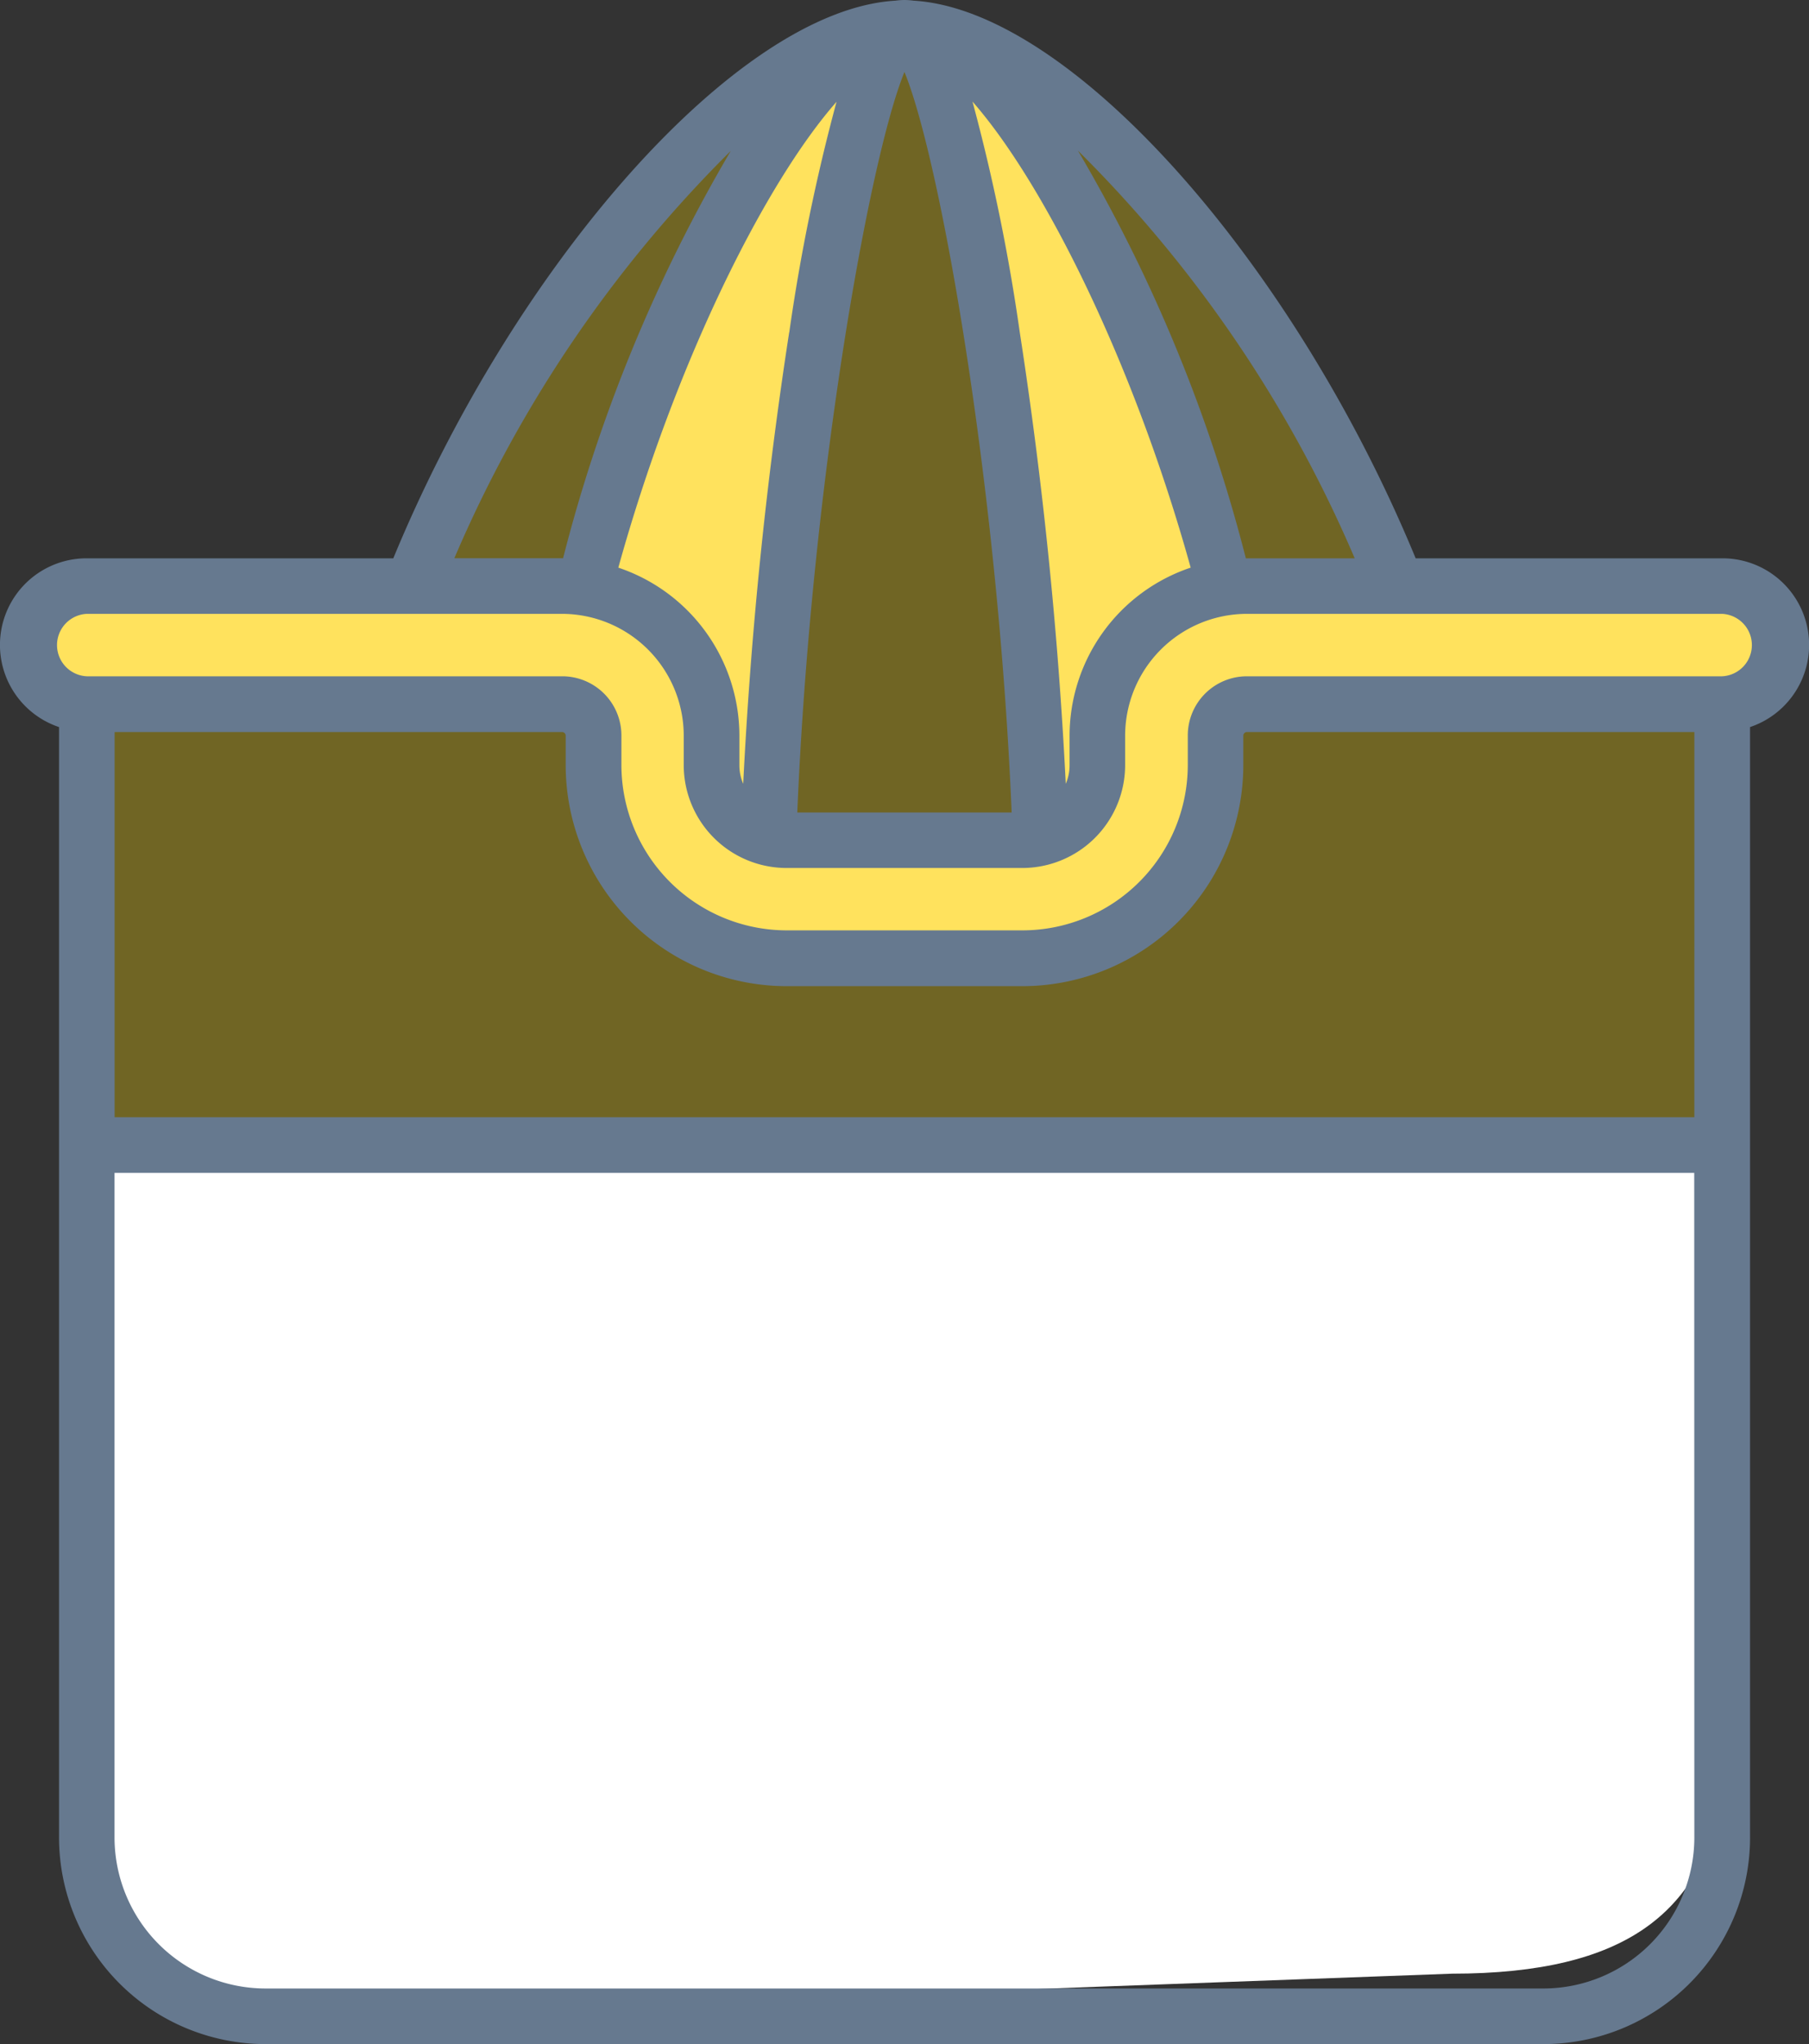
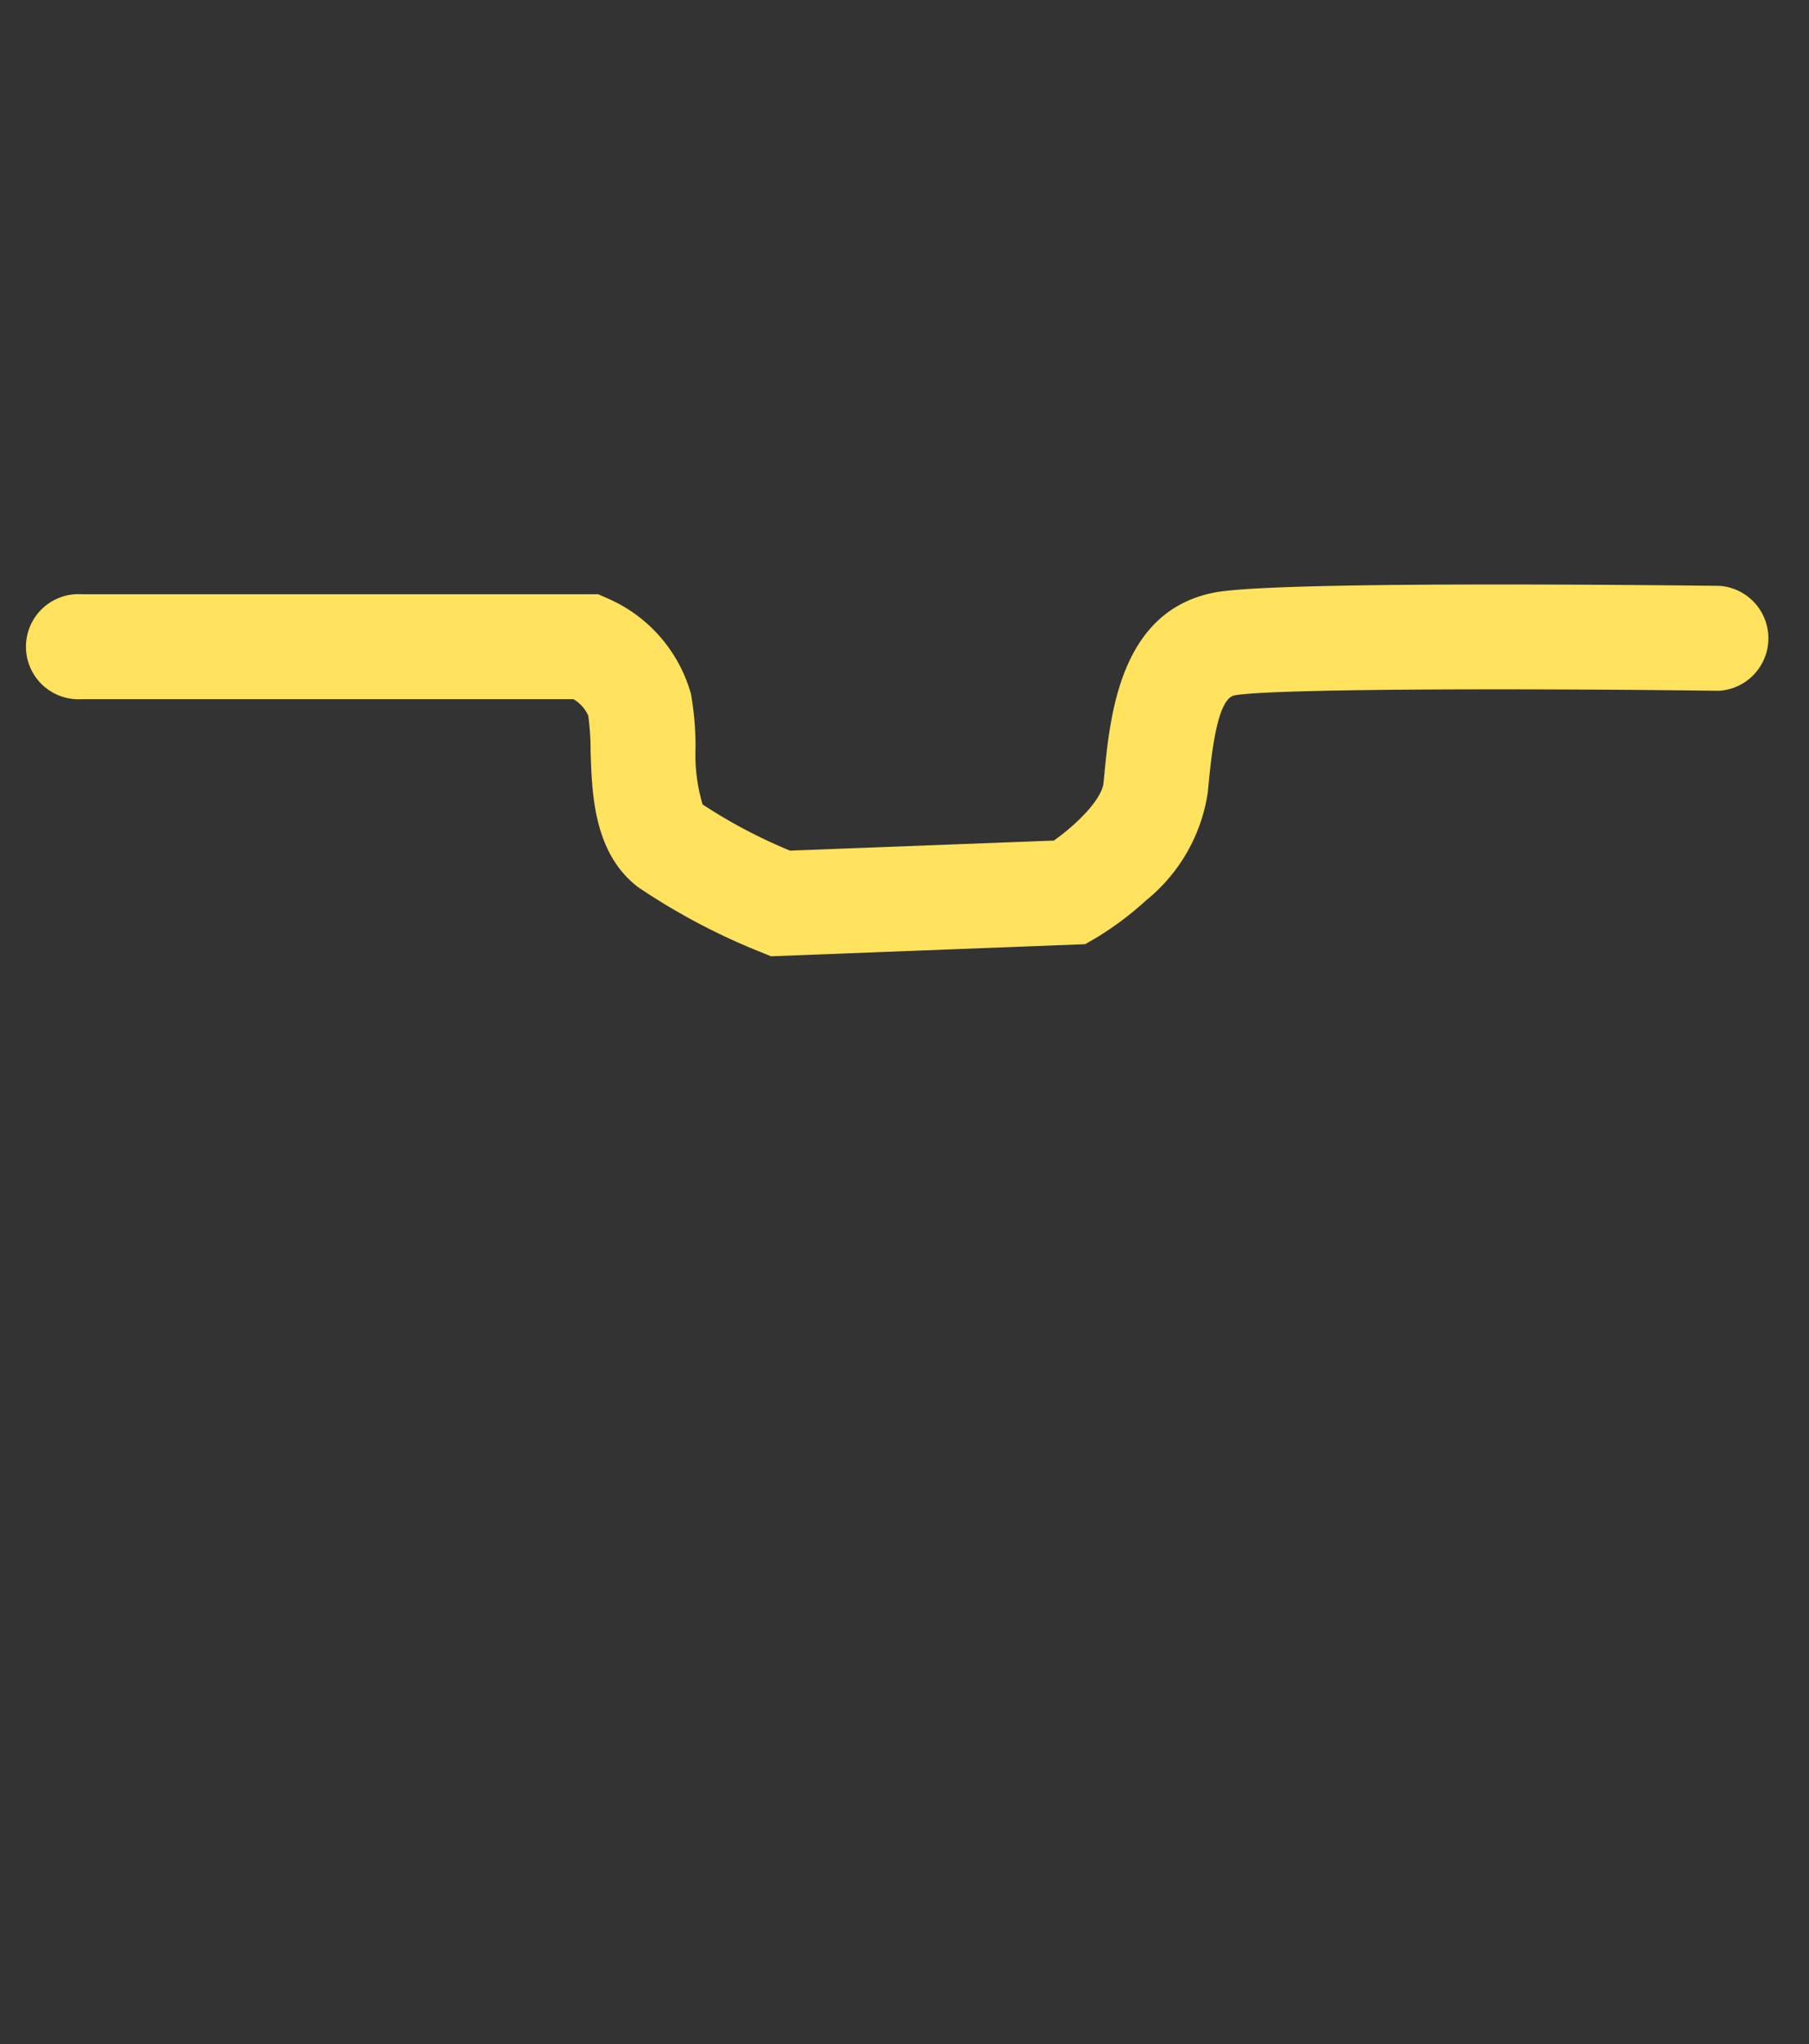
<svg xmlns="http://www.w3.org/2000/svg" width="55.061" height="62.201" viewBox="0 0 55.061 62.201">
  <rect x="0" y="0" width="55.061" height="62.201" fill="#333333" stroke="none" />
  <defs>
    <style>.a{fill:#fff;}.b{fill:rgba(255,217,0,0.3);}.c{fill:#ffe25d;}.d{fill:#66798f;}</style>
  </defs>
-   <path class="a" d="M-.425,0H49.316V6.8c0,10.767,2.392,18.457-8.375,18.457l-35.257,1.3c-10.767,0-6.11-8.991-6.11-19.758Z" transform="translate(3.253 34.8)" />
-   <path class="b" d="M201.428,140,200,142.272l2.185,1.764V157.06h49.741l-.084-13.612,1.764-1.512-1.344-1.68-10.167-.42s-7.226-16.384-15.124-16.888-14.956,16.972-14.956,16.972Z" transform="translate(-199.357 -122.26)" />
  <g transform="translate(0.896 17.783)">
    <path class="c" d="M224.071,236.05l-.319-.13a19.747,19.747,0,0,1-3.732-1.978c-1.353-1.041-1.4-2.846-1.441-4.164a7.482,7.482,0,0,0-.071-1.052,1.1,1.1,0,0,0-.451-.5H203.1a1.6,1.6,0,1,1,0-3.193h15.71l.306.134a4.491,4.491,0,0,1,2.517,2.893,9.083,9.083,0,0,1,.141,1.631,5.358,5.358,0,0,0,.215,1.738,15.7,15.7,0,0,0,2.661,1.406l8.03-.306c.671-.473,1.465-1.246,1.514-1.765l.013-.138c.18-1.906.482-5.1,3.378-5.648,1.83-.349,13.115-.225,15.359-.2a1.6,1.6,0,0,1-.02,3.193H252.9c-6.358-.08-13.678-.059-14.721.14-.541.1-.707,1.865-.8,2.812l-.013.14a5.213,5.213,0,0,1-1.876,3.284,9.693,9.693,0,0,1-1.511,1.135l-.346.2Zm-2.077-4.613Z" transform="translate(-201.5 -224.734)" />
  </g>
-   <path class="c" d="M313.227,128.5s-3.781,13.948-3.613,23.358l-5.127-6.89S305.833,131.777,313.227,128.5Z" transform="translate(-286.285 -126.888)" />
-   <path class="c" d="M360.5,123s4.8,19.025,4.458,24.888l5.792-7.244S364.7,123.924,360.5,123Z" transform="translate(-332.885 -122.313)" />
  <g transform="translate(0 0)">
-     <path class="d" d="M197.968,141.034v33.792a6.292,6.292,0,0,0,6.285,6.284h38.9a6.292,6.292,0,0,0,6.285-6.284V141.034a2.636,2.636,0,0,0-.846-5.135H239.26c-3.682-8.929-10.46-16.683-15.283-16.969a1.96,1.96,0,0,0-.552,0c-4.823.287-11.6,8.041-15.283,16.969h-9.329a2.636,2.636,0,0,0-.846,5.135Zm49.774,33.792a4.6,4.6,0,0,1-4.592,4.592h-38.9a4.6,4.6,0,0,1-4.593-4.592V154.6h48.082Zm0-21.921H199.66v-11.72h13.618a.112.112,0,0,1,.111.11v.9a6.731,6.731,0,0,0,6.724,6.723h7.177a6.731,6.731,0,0,0,6.724-6.723v-.9a.112.112,0,0,1,.111-.11h13.618ZM237.405,135.9h-3.281l-.033,0a47.629,47.629,0,0,0-5.111-12.407A39.033,39.033,0,0,1,237.405,135.9Zm-4.994.283a5.4,5.4,0,0,0-3.685,5.114v.9a1.427,1.427,0,0,1-.116.563,133.864,133.864,0,0,0-1.4-13.739,58.415,58.415,0,0,0-1.439-7.02C227.938,124.47,230.672,129.919,232.412,136.182ZM223.7,121.1c1.1,2.675,2.849,12.658,3.263,22.533h-6.525C220.852,133.763,222.606,123.78,223.7,121.1Zm-3.508,7.921a133.847,133.847,0,0,0-1.4,13.739,1.427,1.427,0,0,1-.116-.563v-.9a5.4,5.4,0,0,0-3.685-5.114c1.739-6.263,4.474-11.712,6.642-14.176A58.414,58.414,0,0,0,220.194,129.025Zm-1.771-5.532a47.628,47.628,0,0,0-5.111,12.407l-.033,0H210A39.033,39.033,0,0,1,218.423,123.493Zm-19.608,14.1h14.464a3.71,3.71,0,0,1,3.705,3.705v.9a3.132,3.132,0,0,0,3.129,3.128h7.177a3.132,3.132,0,0,0,3.129-3.128v-.9a3.71,3.71,0,0,1,3.705-3.705h14.464a.951.951,0,0,1,0,1.9H234.124a1.8,1.8,0,0,0-1.8,1.8v.9a5.037,5.037,0,0,1-5.031,5.031h-7.177a5.037,5.037,0,0,1-5.031-5.031v-.9a1.8,1.8,0,0,0-1.8-1.8H198.814a.951.951,0,0,1,0-1.9Z" transform="translate(-196.171 -118.91)" />
-   </g>
+     </g>
</svg>